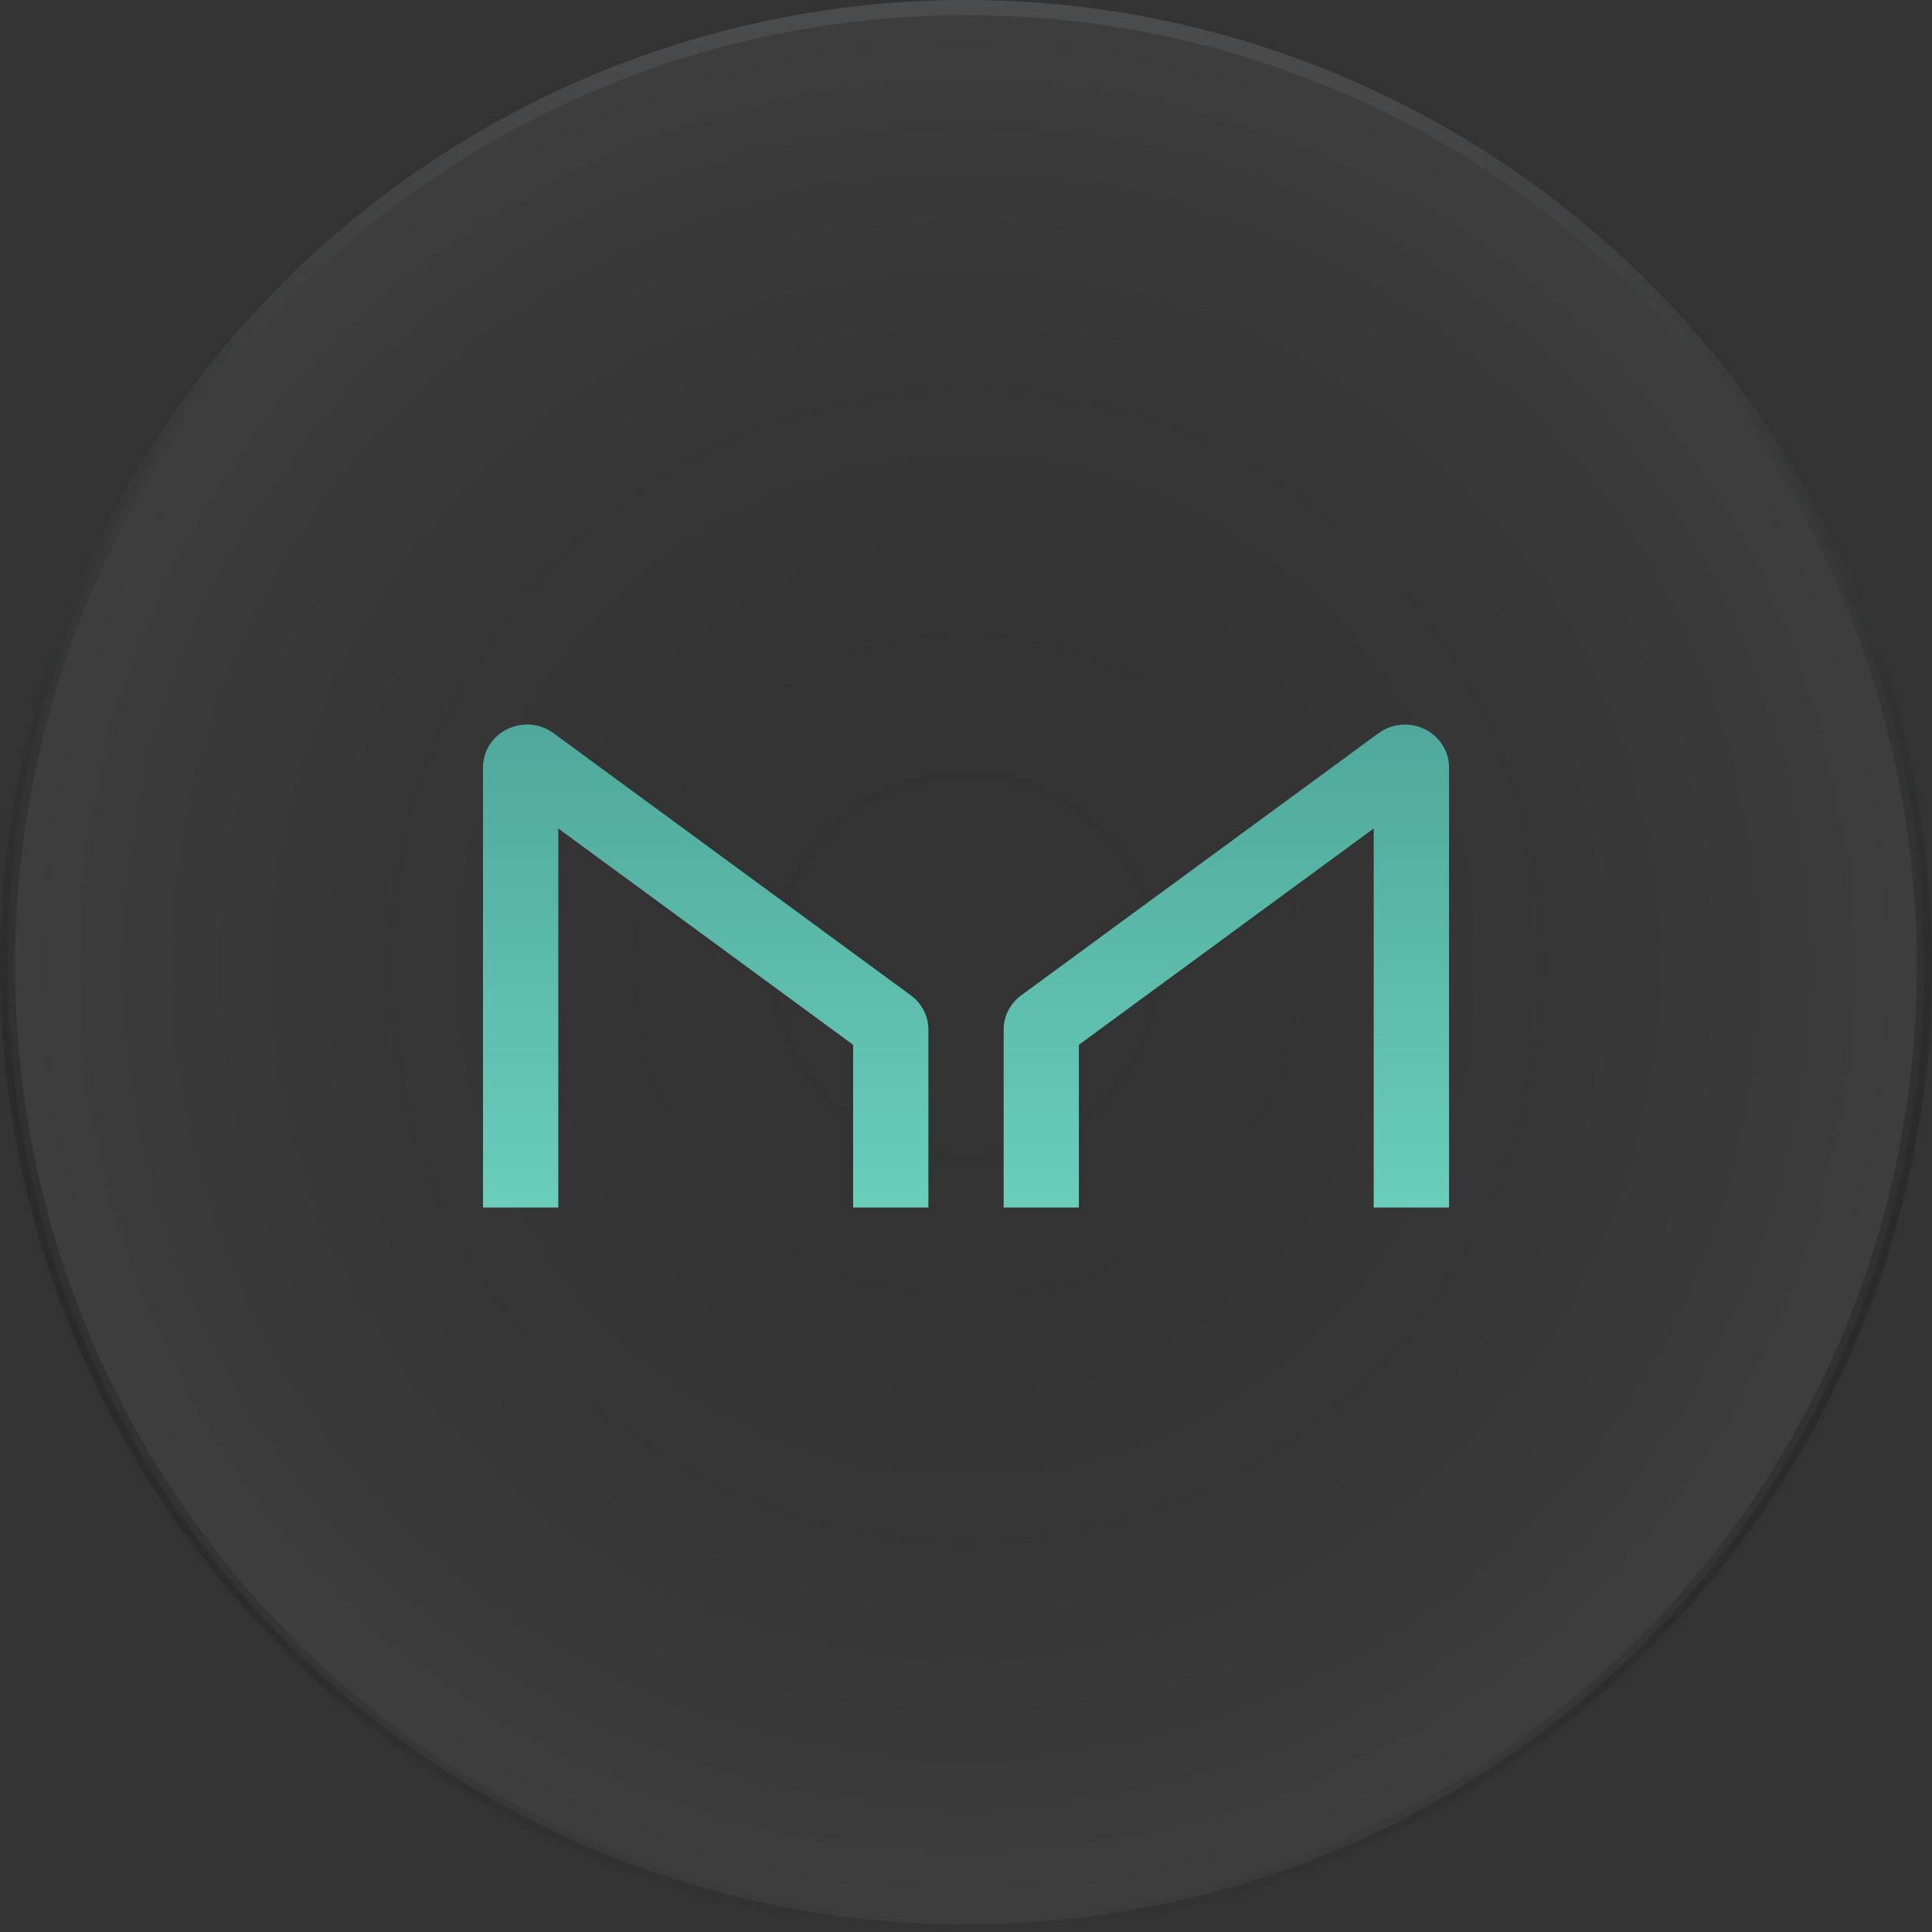
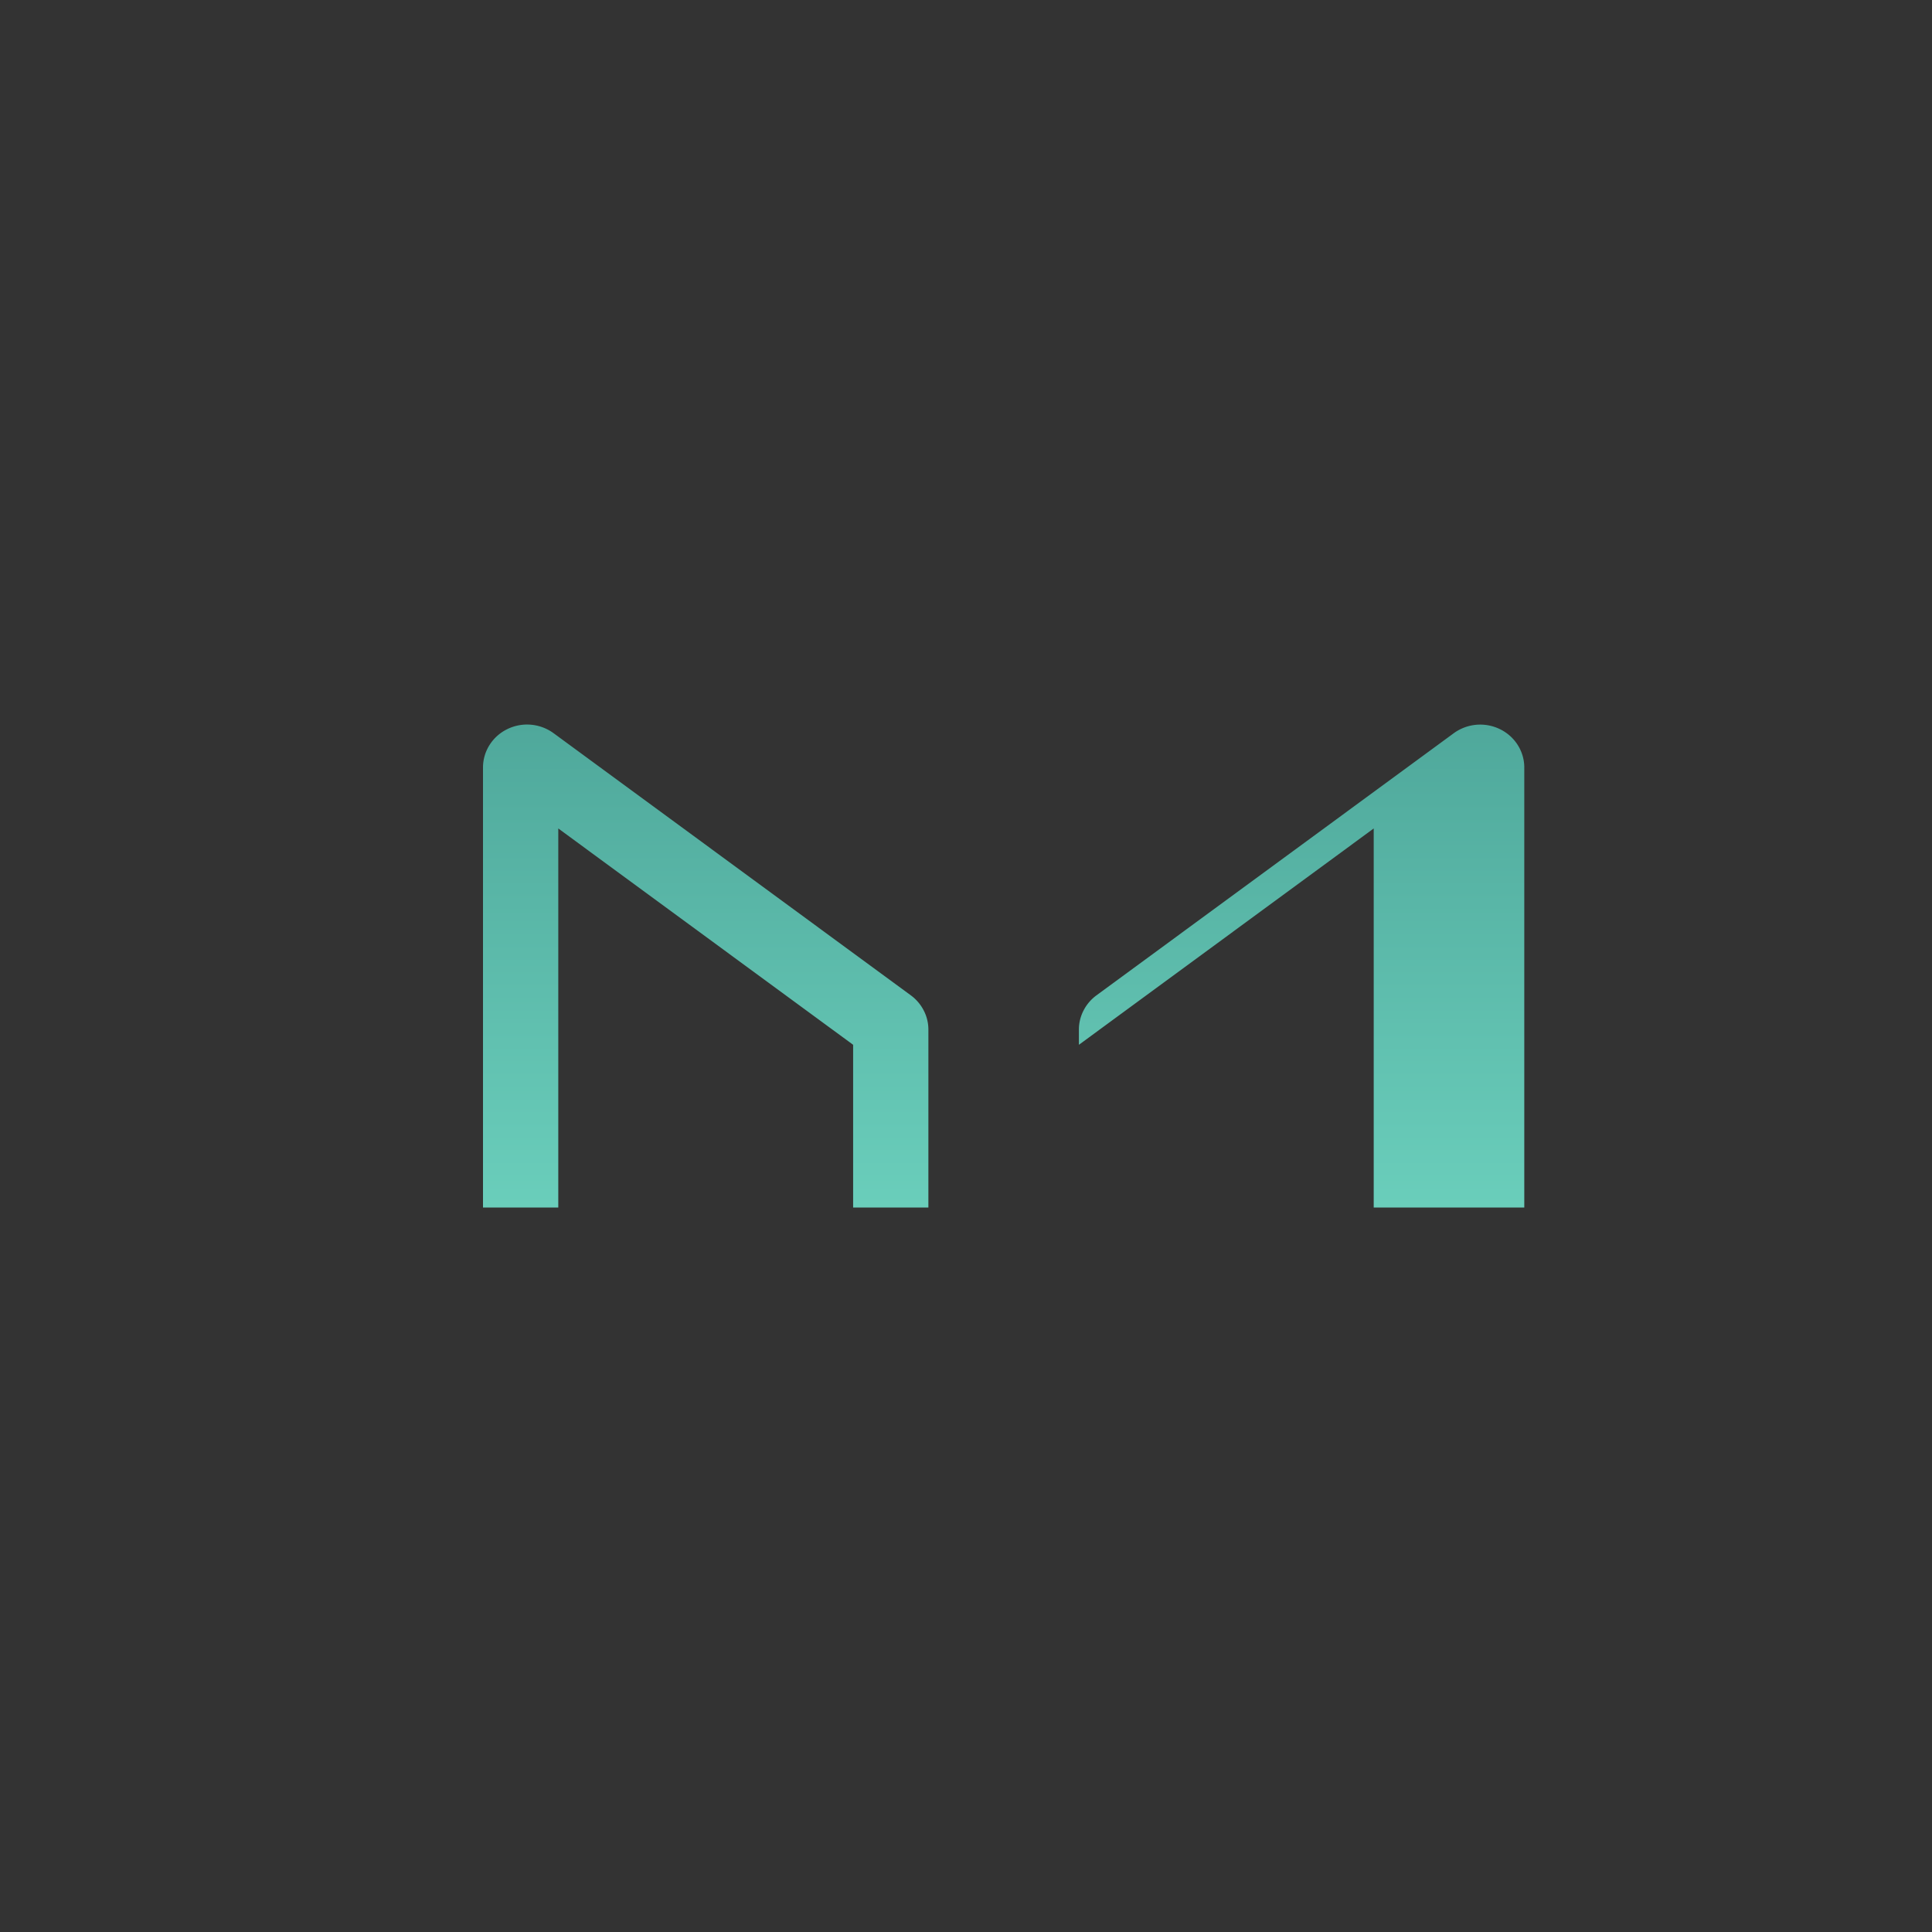
<svg xmlns="http://www.w3.org/2000/svg" width="64" height="64" fill="none" viewBox="0 0 64 64">
  <rect x="0" y="0" width="64" height="64" fill="#333333" stroke="none" />
-   <circle cx="32" cy="32" r="31.75" fill="url(#a)" fill-opacity=".05" stroke="url(#b)" stroke-width=".5" />
-   <path fill="url(#c)" d="M18.494 40V27.444l9.767 7.166V40h2.493v-5.896a1.37 1.37 0 0 0-.154-.63 1.426 1.426 0 0 0-.425-.5L18.33 24.282a1.49 1.49 0 0 0-1.523-.13 1.448 1.448 0 0 0-.587.521 1.397 1.397 0 0 0-.22.744V40h2.494Zm27.012 0V27.444L35.74 34.61V40h-2.493v-5.896c0-.219.053-.435.154-.63.1-.197.246-.367.425-.5l11.845-8.69a1.49 1.49 0 0 1 1.521-.131c.242.117.445.297.588.52.142.223.22.48.221.743V40h-2.494Z" />
+   <path fill="url(#c)" d="M18.494 40V27.444l9.767 7.166V40h2.493v-5.896a1.37 1.37 0 0 0-.154-.63 1.426 1.426 0 0 0-.425-.5L18.33 24.282a1.49 1.49 0 0 0-1.523-.13 1.448 1.448 0 0 0-.587.521 1.397 1.397 0 0 0-.22.744V40h2.494Zm27.012 0V27.444L35.74 34.61V40v-5.896c0-.219.053-.435.154-.63.1-.197.246-.367.425-.5l11.845-8.69a1.49 1.49 0 0 1 1.521-.131c.242.117.445.297.588.52.142.223.22.48.221.743V40h-2.494Z" />
  <defs>
    <linearGradient id="b" x1="32" x2="32" y1="0" y2="64" gradientUnits="userSpaceOnUse">
      <stop stop-color="#4B4C4D" />
      <stop offset="1" stop-opacity="0" />
    </linearGradient>
    <linearGradient id="c" x1="32" x2="32" y1="24" y2="40" gradientUnits="userSpaceOnUse">
      <stop stop-color="#4FA89B" />
      <stop offset="1" stop-color="#6ACEBB" />
    </linearGradient>
    <radialGradient id="a" cx="0" cy="0" r="1" gradientTransform="matrix(0 32 -32 0 32 32)" gradientUnits="userSpaceOnUse">
      <stop stop-opacity="0" />
      <stop offset="1" stop-color="#fff" />
    </radialGradient>
  </defs>
</svg>